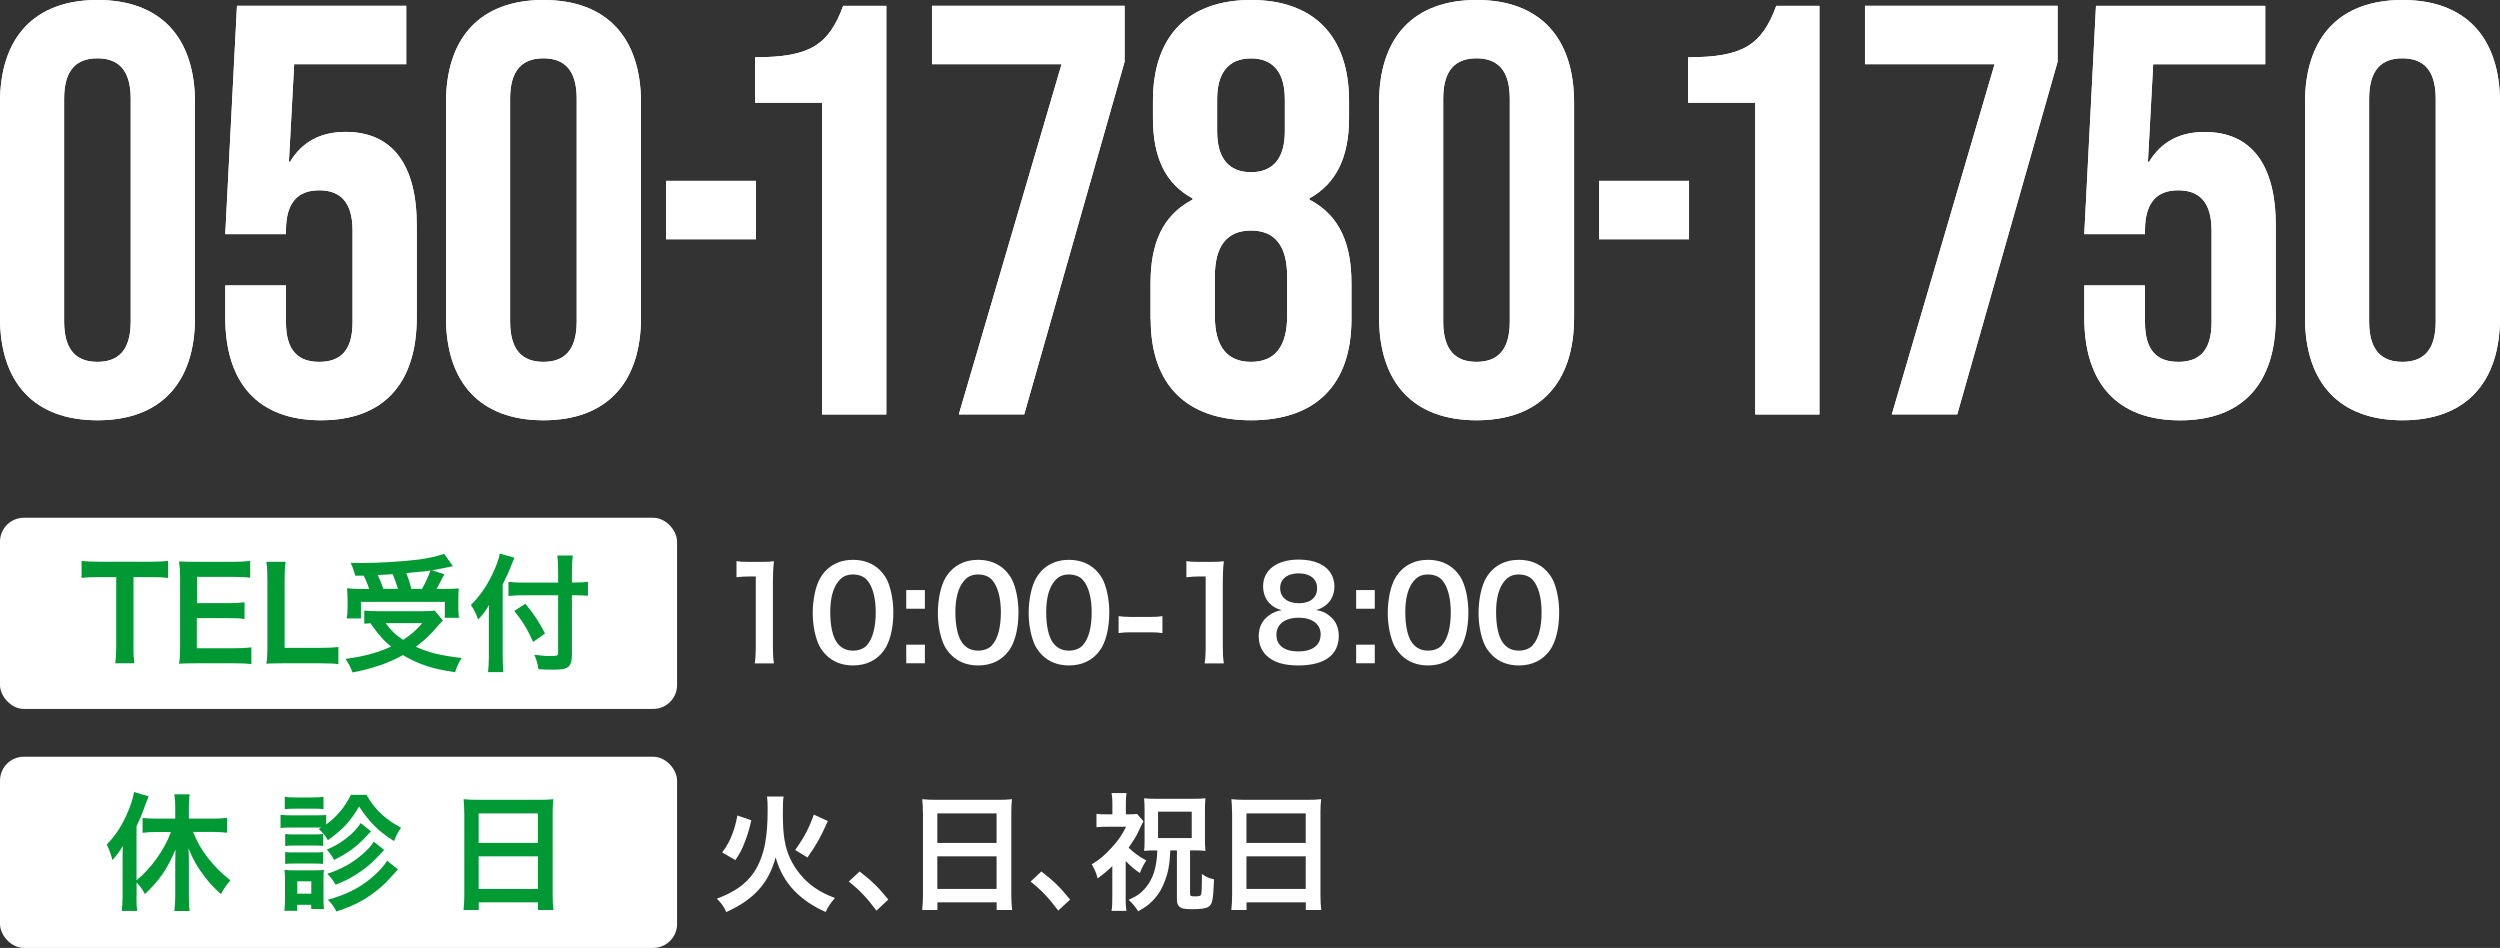
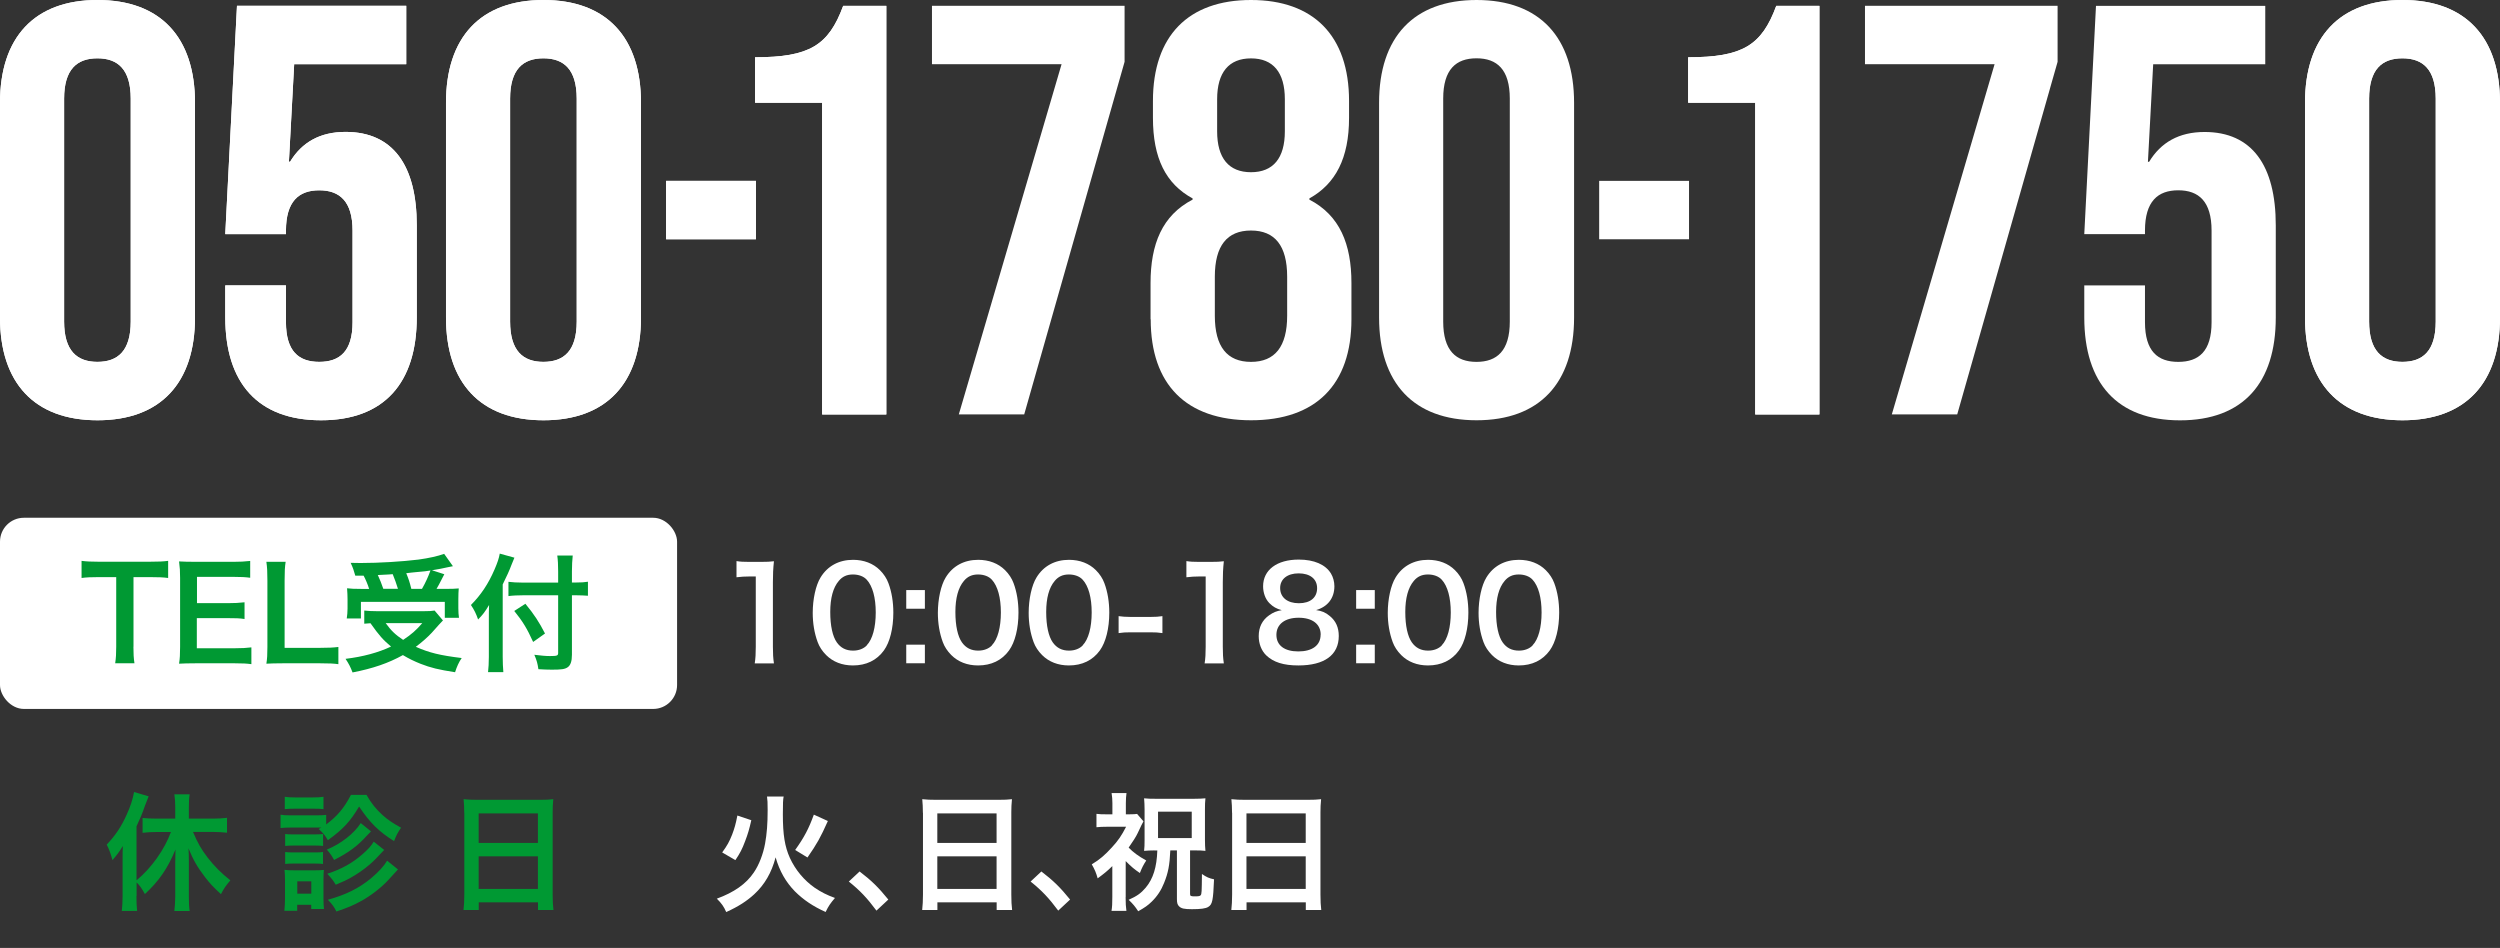
<svg xmlns="http://www.w3.org/2000/svg" id="_レイヤー_2" data-name="レイヤー 2" viewBox="0 0 313.85 119">
  <rect x="0" y="0" width="313.85" height="119" fill="#333333" stroke="none" />
  <defs>
    <style>
      .cls-1 {
        fill: #093;
      }

      .cls-1, .cls-2 {
        stroke-width: 0px;
      }

      .cls-2 {
        fill: #fff;
      }
    </style>
  </defs>
  <g id="_レイヤー_2-2" data-name=" レイヤー 2">
    <g id="_レイヤー_2-2" data-name=" レイヤー 2-2">
      <g id="PC">
        <path class="cls-2" d="M94.75,83.27c.1-.62.13-1.25.13-2.08v-8.82h-.77c-.59,0-1.06.03-1.65.1v-2.03c.5.08.85.1,1.6.1h1.47c.82,0,1.06-.02,1.63-.08-.1.94-.13,1.68-.13,2.64v8.1c0,.85.03,1.42.13,2.08h-2.42.01ZM103.71,82.23c-.48-.48-.85-1.04-1.06-1.62-.42-1.14-.62-2.38-.62-3.68,0-1.7.38-3.46.98-4.43.87-1.44,2.31-2.22,4.08-2.22,1.36,0,2.53.45,3.38,1.3.48.48.85,1.04,1.06,1.62.42,1.12.62,2.4.62,3.71,0,1.97-.43,3.7-1.18,4.74-.9,1.25-2.23,1.89-3.89,1.89-1.36,0-2.51-.45-3.36-1.3h-.01ZM108.82,81c.72-.75,1.12-2.24,1.12-4.11s-.4-3.31-1.12-4.1c-.38-.43-1.02-.67-1.74-.67-.77,0-1.33.26-1.79.82-.7.83-1.06,2.14-1.06,3.89s.3,3.07.82,3.81c.5.71,1.17,1.04,2.05,1.04.7,0,1.33-.24,1.73-.67h-.01ZM116.11,74.08v2.34h-2.34v-2.34h2.34ZM116.11,80.93v2.34h-2.34v-2.34h2.34ZM119.42,82.23c-.48-.48-.85-1.04-1.06-1.62-.42-1.14-.62-2.38-.62-3.68,0-1.7.38-3.46.98-4.43.87-1.44,2.31-2.22,4.08-2.22,1.36,0,2.53.45,3.38,1.3.48.48.85,1.04,1.06,1.62.42,1.12.62,2.4.62,3.71,0,1.97-.43,3.7-1.18,4.74-.9,1.25-2.23,1.89-3.89,1.89-1.36,0-2.51-.45-3.36-1.3h-.01ZM124.53,81c.72-.75,1.12-2.24,1.12-4.11s-.4-3.31-1.12-4.1c-.38-.43-1.02-.67-1.74-.67-.77,0-1.33.26-1.79.82-.7.83-1.06,2.14-1.06,3.89s.3,3.07.82,3.81c.5.71,1.17,1.04,2.05,1.04.7,0,1.33-.24,1.73-.67h-.01ZM130.82,82.23c-.48-.48-.85-1.04-1.06-1.62-.42-1.14-.62-2.38-.62-3.68,0-1.7.38-3.46.98-4.43.87-1.44,2.31-2.22,4.08-2.22,1.36,0,2.53.45,3.38,1.3.48.48.85,1.04,1.06,1.62.42,1.12.62,2.4.62,3.71,0,1.97-.43,3.7-1.18,4.74-.9,1.25-2.23,1.89-3.89,1.89-1.36,0-2.51-.45-3.36-1.3h-.01ZM135.93,81c.72-.75,1.12-2.24,1.12-4.11s-.4-3.31-1.12-4.1c-.38-.43-1.02-.67-1.74-.67-.77,0-1.33.26-1.79.82-.7.83-1.06,2.14-1.06,3.89s.3,3.07.82,3.81c.5.71,1.17,1.04,2.05,1.04.7,0,1.33-.24,1.73-.67h-.01ZM140.43,77.35c.46.06.86.1,1.5.1h2.48c.66,0,1.06-.03,1.52-.1v2.13c-.53-.08-.86-.1-1.52-.1h-2.48c-.62,0-.98.02-1.5.1v-2.13ZM151.23,83.27c.1-.62.13-1.25.13-2.08v-8.82h-.77c-.59,0-1.06.03-1.65.1v-2.03c.5.08.85.1,1.6.1h1.47c.82,0,1.06-.02,1.63-.08-.1.94-.13,1.68-.13,2.64v8.1c0,.85.03,1.42.13,2.08h-2.42,0ZM172.59,74.08v2.34h-2.34v-2.34h2.34ZM172.59,80.93v2.34h-2.34v-2.34h2.34ZM175.9,82.23c-.48-.48-.85-1.04-1.06-1.62-.42-1.14-.62-2.38-.62-3.68,0-1.7.38-3.46.98-4.43.87-1.44,2.31-2.22,4.08-2.22,1.36,0,2.53.45,3.38,1.3.48.48.85,1.04,1.06,1.62.42,1.12.62,2.4.62,3.71,0,1.97-.43,3.7-1.18,4.74-.9,1.25-2.23,1.89-3.89,1.89-1.36,0-2.51-.45-3.36-1.3h-.01ZM181.01,81c.72-.75,1.12-2.24,1.12-4.11s-.4-3.31-1.12-4.1c-.38-.43-1.02-.67-1.74-.67-.77,0-1.33.26-1.79.82-.7.83-1.06,2.14-1.06,3.89s.3,3.07.82,3.81c.5.71,1.17,1.04,2.05,1.04.7,0,1.33-.24,1.73-.67h-.01ZM187.3,82.23c-.48-.48-.85-1.04-1.06-1.62-.42-1.14-.62-2.38-.62-3.68,0-1.7.38-3.46.98-4.43.87-1.44,2.31-2.22,4.08-2.22,1.36,0,2.53.45,3.38,1.3.48.48.85,1.04,1.06,1.62.42,1.12.62,2.4.62,3.71,0,1.97-.43,3.7-1.18,4.74-.9,1.25-2.23,1.89-3.89,1.89-1.36,0-2.51-.45-3.36-1.3h-.01ZM192.41,81c.72-.75,1.12-2.24,1.12-4.11s-.4-3.31-1.12-4.1c-.38-.43-1.02-.67-1.74-.67-.77,0-1.33.26-1.79.82-.7.83-1.06,2.14-1.06,3.89s.3,3.07.82,3.81c.5.71,1.17,1.04,2.05,1.04.7,0,1.33-.24,1.73-.67h-.01Z" />
        <rect class="cls-2" y="65" width="85" height="24" rx="3" ry="3" />
        <path class="cls-1" d="M16.75,81.19c0,.86.03,1.42.13,2.08h-2.42c.1-.67.13-1.22.13-2.08v-8.74h-2.16c-.94,0-1.63.03-2.19.11v-2.15c.58.08,1.26.11,2.18.11h6.34c1.15,0,1.74-.03,2.35-.11v2.15c-.59-.08-1.2-.11-2.35-.11h-2v8.74h-.01ZM31.57,83.38c-.58-.08-1.09-.11-2.07-.11h-4.99c-.96,0-1.39.02-2.03.05.1-.64.13-1.17.13-2.11v-8.66c0-.83-.03-1.31-.13-2.07.64.03,1.06.05,2.03.05h4.83c.8,0,1.33-.03,2.07-.11v2.11c-.61-.08-1.12-.11-2.07-.11h-4.61v3.3h3.89c.83,0,1.38-.03,2.08-.11v2.1c-.66-.1-1.09-.11-2.08-.11h-3.91v3.78h4.8c.9,0,1.36-.03,2.05-.11v2.13-.02s.01,0,.01,0ZM42.48,83.38c-.58-.08-1.14-.11-2.27-.11h-4.74c-.9,0-1.46.02-2.03.05.1-.59.13-1.18.13-2.11v-8.31c0-1.11-.03-1.68-.13-2.37h2.42c-.1.66-.13,1.18-.13,2.35v8.45h4.48c1.09,0,1.6-.03,2.27-.11v2.16ZM55.61,77.89c-.18.17-.65.69-1.41,1.55-.53.56-1.17,1.14-2,1.76,1.7.75,3.01,1.07,5.76,1.41-.37.54-.61,1.09-.83,1.78-2.08-.32-3.06-.56-4.34-1.06-.8-.32-1.46-.64-2.21-1.09-1.81,1.01-3.76,1.68-6.32,2.18-.27-.72-.48-1.1-.88-1.71,2.18-.26,4.1-.78,5.71-1.54-1.01-.85-1.49-1.39-2.58-2.93-.46.03-.5.03-.78.06v-1.65c.43.05.99.08,1.63.08h5.81c.66,0,1.06-.02,1.39-.08l1.04,1.23h.01ZM44.6,72.26c-.16-.59-.3-1.01-.58-1.6.54.02.98.02,1.26.02,2.3,0,5.22-.18,7.25-.43,1.31-.18,2.43-.43,3.23-.72l1.1,1.55c-.26.05-.3.05-.69.14-.62.14-1.12.24-1.94.37l1.55.5c-.72,1.39-.74,1.44-.98,1.84h1.06c.91,0,1.28-.02,1.73-.06-.03.42-.05.77-.05,1.34v1.17c0,.45.03.83.08,1.18h-1.78v-2h-10.53v2.08h-1.78c.06-.37.1-.8.1-1.23v-1.2c0-.45-.02-.79-.06-1.36.48.06.9.08,1.76.08h1.01c-.16-.53-.45-1.22-.69-1.66h-1.07.02ZM49.96,73.92c-.21-.67-.42-1.26-.66-1.84-.05.02-.67.05-1.87.11.26.56.48,1.11.69,1.73,0,0,1.84,0,1.84,0ZM48.42,78.23c.67.93,1.23,1.47,2.19,2.1,1.02-.67,1.65-1.22,2.4-2.1h-4.59ZM52.98,73.92c.43-.75.78-1.52,1.06-2.3-.42.06-.53.08-.69.1-.18.02-.58.06-1.17.11-.26.03-.67.06-1.18.13.3.74.42,1.09.64,1.97h1.34,0ZM63.11,82.46c0,.72.03,1.31.08,1.92h-1.92c.06-.58.1-1.12.1-1.92v-4.72c0-.79,0-1.15.03-1.79-.54.9-.8,1.23-1.38,1.82-.24-.7-.48-1.2-.9-1.82,1.25-1.25,2.19-2.66,2.96-4.45.38-.88.56-1.42.66-2l1.84.51c-.11.24-.22.51-.38.93-.19.53-.64,1.54-1.09,2.43,0,0,0,9.09,0,9.09ZM70.07,71.72c0-.77-.03-1.42-.11-1.98h1.94c-.06.61-.1,1.18-.1,1.98v1.41h.46c.7,0,1.14-.03,1.55-.1v1.76c-.43-.03-.94-.06-1.5-.06h-.51v7.47c0,.83-.18,1.33-.54,1.57-.35.24-.78.3-1.97.3-.58,0-1.01-.02-1.7-.06-.1-.7-.21-1.12-.51-1.81.91.11,1.41.16,1.97.16.9,0,1.02-.05,1.02-.4v-7.23h-4.35c-.66,0-1.36.03-1.89.1v-1.79c.5.06,1.07.1,1.81.1h4.43v-1.41h0ZM65.96,75.8c1.1,1.34,1.71,2.27,2.46,3.73l-1.49,1.06c-.77-1.7-1.33-2.61-2.37-3.89l1.39-.9h.01Z" />
        <g>
          <path class="cls-2" d="M107.92,109.41c1.47,1.12,2.37,2,3.6,3.52l-1.49,1.39c-1.17-1.58-2.08-2.54-3.47-3.65l1.36-1.27h0ZM115.86,102.04c0-.62-.03-1.18-.08-1.71.51.06,1.04.08,1.78.08h7.75c.75,0,1.25-.02,1.73-.08-.06.61-.08,1.07-.08,1.63v10.34c0,.83.03,1.36.1,1.94h-1.94v-.96h-7.44v.96h-1.91c.06-.54.1-1.18.1-1.94v-10.26h0ZM117.67,105.82h7.44v-3.71h-7.44v3.71ZM117.67,111.6h7.44v-4.1h-7.44v4.1ZM130.74,109.41c1.47,1.12,2.37,2,3.6,3.52l-1.49,1.39c-1.17-1.58-2.08-2.54-3.47-3.65l1.36-1.27h0ZM141.31,112.62c0,.8.03,1.23.1,1.73h-1.87c.08-.51.1-.91.1-1.73v-3.89c-.62.61-.99.91-1.84,1.54-.19-.69-.37-1.12-.74-1.76,1.01-.61,1.65-1.17,2.5-2.1.82-.88,1.26-1.54,1.81-2.62h-2.38c-.59,0-.94.02-1.34.06v-1.68c.37.05.67.06,1.25.06h.75v-1.42c0-.43-.03-.78-.1-1.25h1.87c-.05.37-.08.77-.08,1.26v1.41h.45c.46,0,.75-.02.96-.05l.8.93c-.11.18-.35.67-.72,1.47-.19.42-.64,1.12-1.14,1.83.56.58,1.23,1.07,2.21,1.62-.35.53-.54.9-.8,1.57-.67-.45-1.07-.78-1.78-1.5v4.53h-.01ZM144.93,106.76c-.51,0-.85.02-1.3.06.05-.43.06-.79.06-1.35v-3.87c0-.46-.02-.9-.06-1.38.43.05.82.06,1.5.06h4.74c.66,0,1.02-.02,1.46-.06-.05.42-.06.85-.06,1.38v3.84c0,.54.02.96.06,1.38-.42-.05-.78-.06-1.31-.06h-.62v5.47c0,.26.1.3.58.3s.66-.03.75-.14c.13-.16.14-.38.16-2.67.58.4.9.54,1.52.67-.11,2.67-.21,3.15-.72,3.46-.32.21-.96.29-2.05.29-.98,0-1.34-.08-1.63-.37-.19-.19-.26-.42-.26-.9v-6.11h-.83c-.08,1.84-.27,2.83-.78,4.08-.34.88-.86,1.68-1.54,2.34-.51.5-.88.75-1.71,1.22-.4-.61-.64-.9-1.2-1.44,1.02-.45,1.55-.82,2.14-1.52.94-1.12,1.39-2.58,1.46-4.67h-.36ZM145.38,105.21h4.23v-3.31h-4.23v3.31ZM154.67,102.04c0-.62-.03-1.18-.08-1.71.51.06,1.04.08,1.78.08h7.75c.75,0,1.25-.02,1.73-.08-.06.61-.08,1.07-.08,1.63v10.34c0,.83.03,1.36.1,1.94h-1.94v-.96h-7.44v.96h-1.91c.06-.54.1-1.18.1-1.94v-10.26h0ZM156.48,105.82h7.44v-3.71h-7.44v3.71ZM156.48,111.6h7.44v-4.1h-7.44v4.1Z" />
          <path class="cls-2" d="M98.38,99.98c-.08.45-.1.78-.1,2.26,0,2.56.24,4.03.88,5.46.7,1.52,1.79,2.82,3.12,3.75.8.54,1.5.9,2.54,1.28-.56.66-.8.99-1.17,1.76-1.55-.69-2.79-1.52-3.86-2.59-1.14-1.17-1.92-2.53-2.42-4.27-.51,1.94-1.38,3.43-2.69,4.64-.93.85-1.95,1.52-3.51,2.23-.3-.69-.59-1.1-1.18-1.68,2.15-.79,3.67-1.84,4.64-3.28.66-.96,1.18-2.32,1.42-3.65.22-1.23.32-2.46.32-4.21,0-.9-.02-1.28-.08-1.68h2.06ZM90.66,107.02c.64-.88.9-1.36,1.25-2.24.29-.77.45-1.3.66-2.4l1.75.59c-.26,1.14-.43,1.73-.78,2.64-.38,1.01-.62,1.47-1.22,2.37l-1.65-.96ZM99.83,106.7c1.12-1.57,1.7-2.66,2.34-4.43l1.76.8c-.94,2.1-1.36,2.85-2.56,4.58l-1.54-.94Z" />
        </g>
-         <rect class="cls-2" y="95" width="85" height="24" rx="3" ry="3" />
        <path class="cls-1" d="M17.13,112.5c0,.69.02,1.28.08,1.86h-1.92c.06-.61.1-1.09.1-1.87v-4.5c0-.8,0-1.14.03-1.79-.45.75-.71,1.09-1.3,1.78-.21-.79-.42-1.35-.72-1.95,1.09-1.15,1.84-2.27,2.5-3.75.48-1.06.75-1.87.93-2.85l1.83.54c-.19.48-.27.67-.45,1.15-.4,1.15-.61,1.62-1.07,2.61v6.79c1.87-1.55,3.51-3.86,4.32-6.07h-1.83c-.56,0-1.2.03-1.73.1v-1.86c.48.05,1.1.08,1.73.08h2.37v-1.5c0-.54-.03-1.03-.11-1.55h1.92c-.08.51-.1.98-.1,1.55v1.5h2.98c.64,0,1.28-.03,1.81-.1v1.87c-.51-.06-1.14-.1-1.76-.1h-2.51c.62,1.46,1.02,2.14,1.82,3.2.85,1.1,1.73,1.98,2.87,2.88-.53.62-.82,1.02-1.18,1.73-.96-.88-1.39-1.34-1.98-2.11-.98-1.26-1.54-2.26-2.1-3.65.03.51.05.94.05,1.62v4.47c0,.74.02,1.25.1,1.79h-1.92c.06-.54.11-1.19.11-1.78v-4.26c0-.53.02-1.15.03-1.68-.99,2.4-2.07,3.95-3.84,5.59-.42-.75-.61-1.03-1.04-1.46v1.71h-.02,0ZM40.34,103.89h-3.84c-.58,0-.88.02-1.28.06v-1.67c.38.06.69.08,1.28.08h3.17c.64,0,.94-.02,1.28-.06v1.2c1.41-1.06,2.23-2.03,3.11-3.71h1.95c.61,1.07,1.17,1.76,2.02,2.54.69.61,1.28,1.01,2.32,1.58-.4.59-.58.9-.88,1.68-1.92-1.2-3.03-2.3-4.39-4.34-1.12,1.89-1.98,2.82-3.92,4.23-.38-.66-.54-.83-1.15-1.41l.34-.19h0ZM35.7,114.36c.05-.5.08-1.04.08-1.57v-2.34c0-.51-.02-.82-.06-1.25.35.05.69.06,1.25.06h2.59c.56,0,.85-.02,1.1-.05-.03.32-.05.56-.05,1.15v2.43c0,.54.02.96.06,1.33h-1.6v-.53h-1.76v.75h-1.62v.02h0ZM35.75,100.03c.4.06.66.08,1.3.08h2.26c.62,0,.88-.02,1.3-.08v1.55c-.37-.05-.72-.06-1.3-.06h-2.26c-.56,0-.9.02-1.3.06v-1.55ZM35.8,104.7c.34.05.5.05,1.01.05h2.77c.51,0,.7-.02.98-.05v1.5c-.32-.03-.5-.05-.98-.05h-2.77c-.5,0-.7.02-1.01.05v-1.5ZM35.8,106.96c.34.05.5.05,1.01.05h2.75c.53,0,.69,0,.99-.05v1.5c-.3-.03-.5-.05-1.01-.05h-2.75c-.5,0-.67.02-.99.05v-1.5ZM37.32,112.19h1.76v-1.55h-1.76v1.55ZM46.57,104.38c-.17.17-.32.33-.45.46-1.22,1.36-2.34,2.19-4.18,3.12-.27-.51-.51-.85-.91-1.3,1.76-.72,3.43-2.02,4.26-3.33l1.28,1.04h0ZM48.23,106.7c-.96,1.03-1.25,1.33-1.82,1.83-.72.62-1.58,1.22-2.56,1.76-.42.22-.51.27-1.7.78-.35-.58-.48-.74-1.06-1.38,1.81-.59,3.14-1.34,4.39-2.43.72-.62,1.14-1.09,1.44-1.6,0,0,1.31,1.04,1.31,1.04ZM49.96,109.15c-.19.21-.59.65-1.2,1.31-.86.95-2.22,2-3.43,2.66-.96.53-1.73.85-3.1,1.31-.24-.51-.53-.93-1.07-1.47,2.32-.66,3.87-1.43,5.41-2.69.94-.79,1.63-1.54,2.03-2.22,0,0,1.36,1.1,1.36,1.1ZM58.28,102.04c0-.62-.03-1.18-.08-1.71.51.06,1.04.08,1.78.08h7.75c.75,0,1.25-.02,1.73-.08-.06.61-.08,1.07-.08,1.63v10.34c0,.83.03,1.36.1,1.94h-1.94v-.96h-7.44v.96h-1.91c.06-.54.1-1.18.1-1.94v-10.26h0ZM60.09,105.82h7.44v-3.71h-7.44v3.71ZM60.09,111.6h7.44v-4.1h-7.44v4.1Z" />
        <path class="cls-2" d="M0,39.86V12.9C0,4.69,4.32,0,12.24,0s12.24,4.69,12.24,12.9v26.96c0,8.21-4.32,12.9-12.24,12.9S0,48.07,0,39.86ZM16.41,40.37V12.38c0-3.66-1.61-5.06-4.18-5.06s-4.18,1.39-4.18,5.06v27.99c0,3.66,1.61,5.06,4.18,5.06s4.18-1.39,4.18-5.06Z" />
        <path class="cls-2" d="M0,39.86V12.9C0,4.69,4.32,0,12.24,0s12.24,4.69,12.24,12.9v26.96c0,8.21-4.32,12.9-12.24,12.9S0,48.07,0,39.86ZM16.41,40.37V12.38c0-3.66-1.61-5.06-4.18-5.06s-4.18,1.39-4.18,5.06v27.99c0,3.66,1.61,5.06,4.18,5.06s4.18-1.39,4.18-5.06ZM28.28,39.86v-4.03h7.62v4.62c0,3.66,1.61,4.98,4.18,4.98s4.18-1.32,4.18-4.98v-11.5c0-3.66-1.61-5.06-4.18-5.06s-4.18,1.39-4.18,5.06v.44h-7.62L29.75.73h21.25v7.33h-14.07l-.66,12.24h.15c1.47-2.42,3.74-3.74,6.96-3.74,5.94,0,8.94,4.18,8.94,11.72v11.58c0,8.21-4.1,12.9-12.02,12.9s-12.02-4.69-12.02-12.9Z" />
        <path class="cls-2" d="M28.28,39.86v-4.03h7.62v4.62c0,3.66,1.61,4.98,4.18,4.98s4.18-1.32,4.18-4.98v-11.5c0-3.66-1.61-5.06-4.18-5.06s-4.18,1.39-4.18,5.06v.44h-7.62L29.75.73h21.25v7.33h-14.07l-.66,12.24h.15c1.47-2.42,3.74-3.74,6.96-3.74,5.94,0,8.94,4.18,8.94,11.72v11.58c0,8.21-4.1,12.9-12.02,12.9s-12.02-4.69-12.02-12.9ZM55.99,39.86V12.9c0-8.21,4.32-12.9,12.24-12.9s12.24,4.69,12.24,12.9v26.96c0,8.21-4.32,12.9-12.24,12.9s-12.24-4.69-12.24-12.9ZM72.4,40.37V12.38c0-3.66-1.61-5.06-4.18-5.06s-4.18,1.39-4.18,5.06v27.99c0,3.66,1.61,5.06,4.18,5.06s4.18-1.39,4.18-5.06Z" />
        <path class="cls-2" d="M55.99,39.86V12.9c0-8.21,4.32-12.9,12.24-12.9s12.24,4.69,12.24,12.9v26.96c0,8.21-4.32,12.9-12.24,12.9s-12.24-4.69-12.24-12.9ZM72.4,40.37V12.38c0-3.66-1.61-5.06-4.18-5.06s-4.18,1.39-4.18,5.06v27.99c0,3.66,1.61,5.06,4.18,5.06s4.18-1.39,4.18-5.06ZM83.62,22.71h11.28v7.33h-11.28v-7.33Z" />
        <path class="cls-2" d="M83.62,22.71h11.28v7.33h-11.28v-7.33ZM103.22,12.9h-8.43v-5.71c6.81,0,9.23-1.47,11.06-6.45h5.42v51.29h-8.06V12.9h.01Z" />
-         <path class="cls-2" d="M103.22,12.9h-8.43v-5.71c6.81,0,9.23-1.47,11.06-6.45h5.42v51.29h-8.06V12.9h.01ZM133.27,8.06h-16.27V.73h24.18v7.03l-12.6,44.26h-8.21l12.9-43.96h0Z" />
-         <path class="cls-2" d="M133.27,8.06h-16.27V.73h24.18v7.03l-12.6,44.26h-8.21l12.9-43.96h0ZM144.44,40.08v-4.54c0-4.91,1.47-8.5,5.28-10.48v-.15c-3.37-1.83-4.98-5.06-4.98-10.11v-2.12C144.74,4.47,149.21,0,157.05,0s12.31,4.47,12.31,12.68v2.12c0,5.06-1.69,8.28-4.98,10.11v.15c3.81,1.98,5.28,5.57,5.28,10.48v4.54c0,8.21-4.47,12.68-12.6,12.68s-12.6-4.47-12.6-12.68h-.02,0ZM161.59,39.64v-4.91c0-3.88-1.54-5.79-4.54-5.79s-4.54,1.91-4.54,5.79v4.91c0,3.88,1.54,5.79,4.54,5.79s4.54-1.91,4.54-5.79ZM161.3,16.49v-4.03c0-3.37-1.47-5.13-4.25-5.13s-4.25,1.76-4.25,5.13v4.03c0,3.37,1.47,5.13,4.25,5.13s4.25-1.76,4.25-5.13Z" />
+         <path class="cls-2" d="M103.22,12.9h-8.43v-5.71c6.81,0,9.23-1.47,11.06-6.45h5.42v51.29h-8.06V12.9h.01M133.27,8.06h-16.27V.73h24.18v7.03l-12.6,44.26h-8.21l12.9-43.96h0Z" />
        <path class="cls-2" d="M144.44,40.08v-4.54c0-4.91,1.47-8.5,5.28-10.48v-.15c-3.37-1.83-4.98-5.06-4.98-10.11v-2.12C144.74,4.47,149.21,0,157.05,0s12.31,4.47,12.31,12.68v2.12c0,5.06-1.69,8.28-4.98,10.11v.15c3.81,1.98,5.28,5.57,5.28,10.48v4.54c0,8.21-4.47,12.68-12.6,12.68s-12.6-4.47-12.6-12.68h-.02,0ZM161.59,39.64v-4.91c0-3.88-1.54-5.79-4.54-5.79s-4.54,1.91-4.54,5.79v4.91c0,3.88,1.54,5.79,4.54,5.79s4.54-1.91,4.54-5.79ZM161.3,16.49v-4.03c0-3.37-1.47-5.13-4.25-5.13s-4.25,1.76-4.25,5.13v4.03c0,3.37,1.47,5.13,4.25,5.13s4.25-1.76,4.25-5.13ZM173.13,39.86V12.9c0-8.21,4.32-12.9,12.24-12.9s12.24,4.69,12.24,12.9v26.96c0,8.21-4.32,12.9-12.24,12.9s-12.24-4.69-12.24-12.9ZM189.54,40.37V12.38c0-3.66-1.61-5.06-4.18-5.06s-4.18,1.39-4.18,5.06v27.99c0,3.66,1.61,5.06,4.18,5.06s4.18-1.39,4.18-5.06Z" />
-         <path class="cls-2" d="M173.13,39.86V12.9c0-8.21,4.32-12.9,12.24-12.9s12.24,4.69,12.24,12.9v26.96c0,8.21-4.32,12.9-12.24,12.9s-12.24-4.69-12.24-12.9ZM189.54,40.37V12.38c0-3.66-1.61-5.06-4.18-5.06s-4.18,1.39-4.18,5.06v27.99c0,3.66,1.61,5.06,4.18,5.06s4.18-1.39,4.18-5.06ZM200.76,22.71h11.28v7.33h-11.28v-7.33Z" />
        <path class="cls-2" d="M200.76,22.71h11.28v7.33h-11.28v-7.33ZM220.36,12.9h-8.43v-5.71c6.81,0,9.23-1.47,11.06-6.45h5.42v51.29h-8.06V12.9h.01Z" />
        <path class="cls-2" d="M220.36,12.9h-8.43v-5.71c6.81,0,9.23-1.47,11.06-6.45h5.42v51.29h-8.06V12.9h.01ZM250.4,8.06h-16.27V.73h24.18v7.03l-12.6,44.26h-8.21l12.9-43.96h0Z" />
-         <path class="cls-2" d="M250.4,8.06h-16.27V.73h24.18v7.03l-12.6,44.26h-8.21l12.9-43.96h0ZM261.66,39.86v-4.03h7.62v4.62c0,3.66,1.61,4.98,4.18,4.98s4.18-1.32,4.18-4.98v-11.5c0-3.66-1.61-5.06-4.18-5.06s-4.18,1.39-4.18,5.06v.44h-7.62l1.47-28.65h21.25v7.33h-14.07l-.66,12.24h.15c1.47-2.42,3.74-3.74,6.96-3.74,5.94,0,8.94,4.18,8.94,11.72v11.58c0,8.21-4.1,12.9-12.02,12.9s-12.02-4.69-12.02-12.9h0Z" />
        <path class="cls-2" d="M261.66,39.86v-4.03h7.62v4.62c0,3.66,1.61,4.98,4.18,4.98s4.18-1.32,4.18-4.98v-11.5c0-3.66-1.61-5.06-4.18-5.06s-4.18,1.39-4.18,5.06v.44h-7.62l1.47-28.65h21.25v7.33h-14.07l-.66,12.24h.15c1.47-2.42,3.74-3.74,6.96-3.74,5.94,0,8.94,4.18,8.94,11.72v11.58c0,8.21-4.1,12.9-12.02,12.9s-12.02-4.69-12.02-12.9h0ZM289.37,39.86V12.9c0-8.21,4.32-12.9,12.24-12.9s12.24,4.69,12.24,12.9v26.96c0,8.21-4.32,12.9-12.24,12.9s-12.24-4.69-12.24-12.9ZM305.78,40.37V12.38c0-3.66-1.61-5.06-4.18-5.06s-4.18,1.39-4.18,5.06v27.99c0,3.66,1.61,5.06,4.18,5.06s4.18-1.39,4.18-5.06Z" />
        <path class="cls-2" d="M289.37,39.86V12.9c0-8.21,4.32-12.9,12.24-12.9s12.24,4.69,12.24,12.9v26.96c0,8.21-4.32,12.9-12.24,12.9s-12.24-4.69-12.24-12.9ZM305.78,40.37V12.38c0-3.66-1.61-5.06-4.18-5.06s-4.18,1.39-4.18,5.06v27.99c0,3.66,1.61,5.06,4.18,5.06s4.18-1.39,4.18-5.06ZM159.35,75.71c-.5-.51-.78-1.3-.78-2.11,0-2.05,1.73-3.35,4.47-3.35,1.94,0,3.36.62,4.05,1.75.27.45.43,1.02.43,1.6,0,1.49-.85,2.58-2.3,2.99.72.1,1.2.3,1.73.75.75.61,1.12,1.44,1.12,2.5,0,2.38-1.79,3.7-5.07,3.7-1.86,0-3.14-.4-4.05-1.28-.59-.58-.93-1.44-.93-2.4,0-1.12.43-2,1.31-2.62.53-.37.93-.53,1.58-.64-.67-.18-1.09-.42-1.55-.88h0ZM165.8,79.68c0-1.33-1.04-2.13-2.77-2.13s-2.79.82-2.79,2.15,1.02,2.08,2.75,2.08,2.8-.75,2.8-2.1h0ZM160.71,73.82c0,1.17.9,1.91,2.35,1.91s2.29-.72,2.29-1.89-.9-1.86-2.32-1.86-2.32.72-2.32,1.84h0Z" />
      </g>
    </g>
  </g>
</svg>